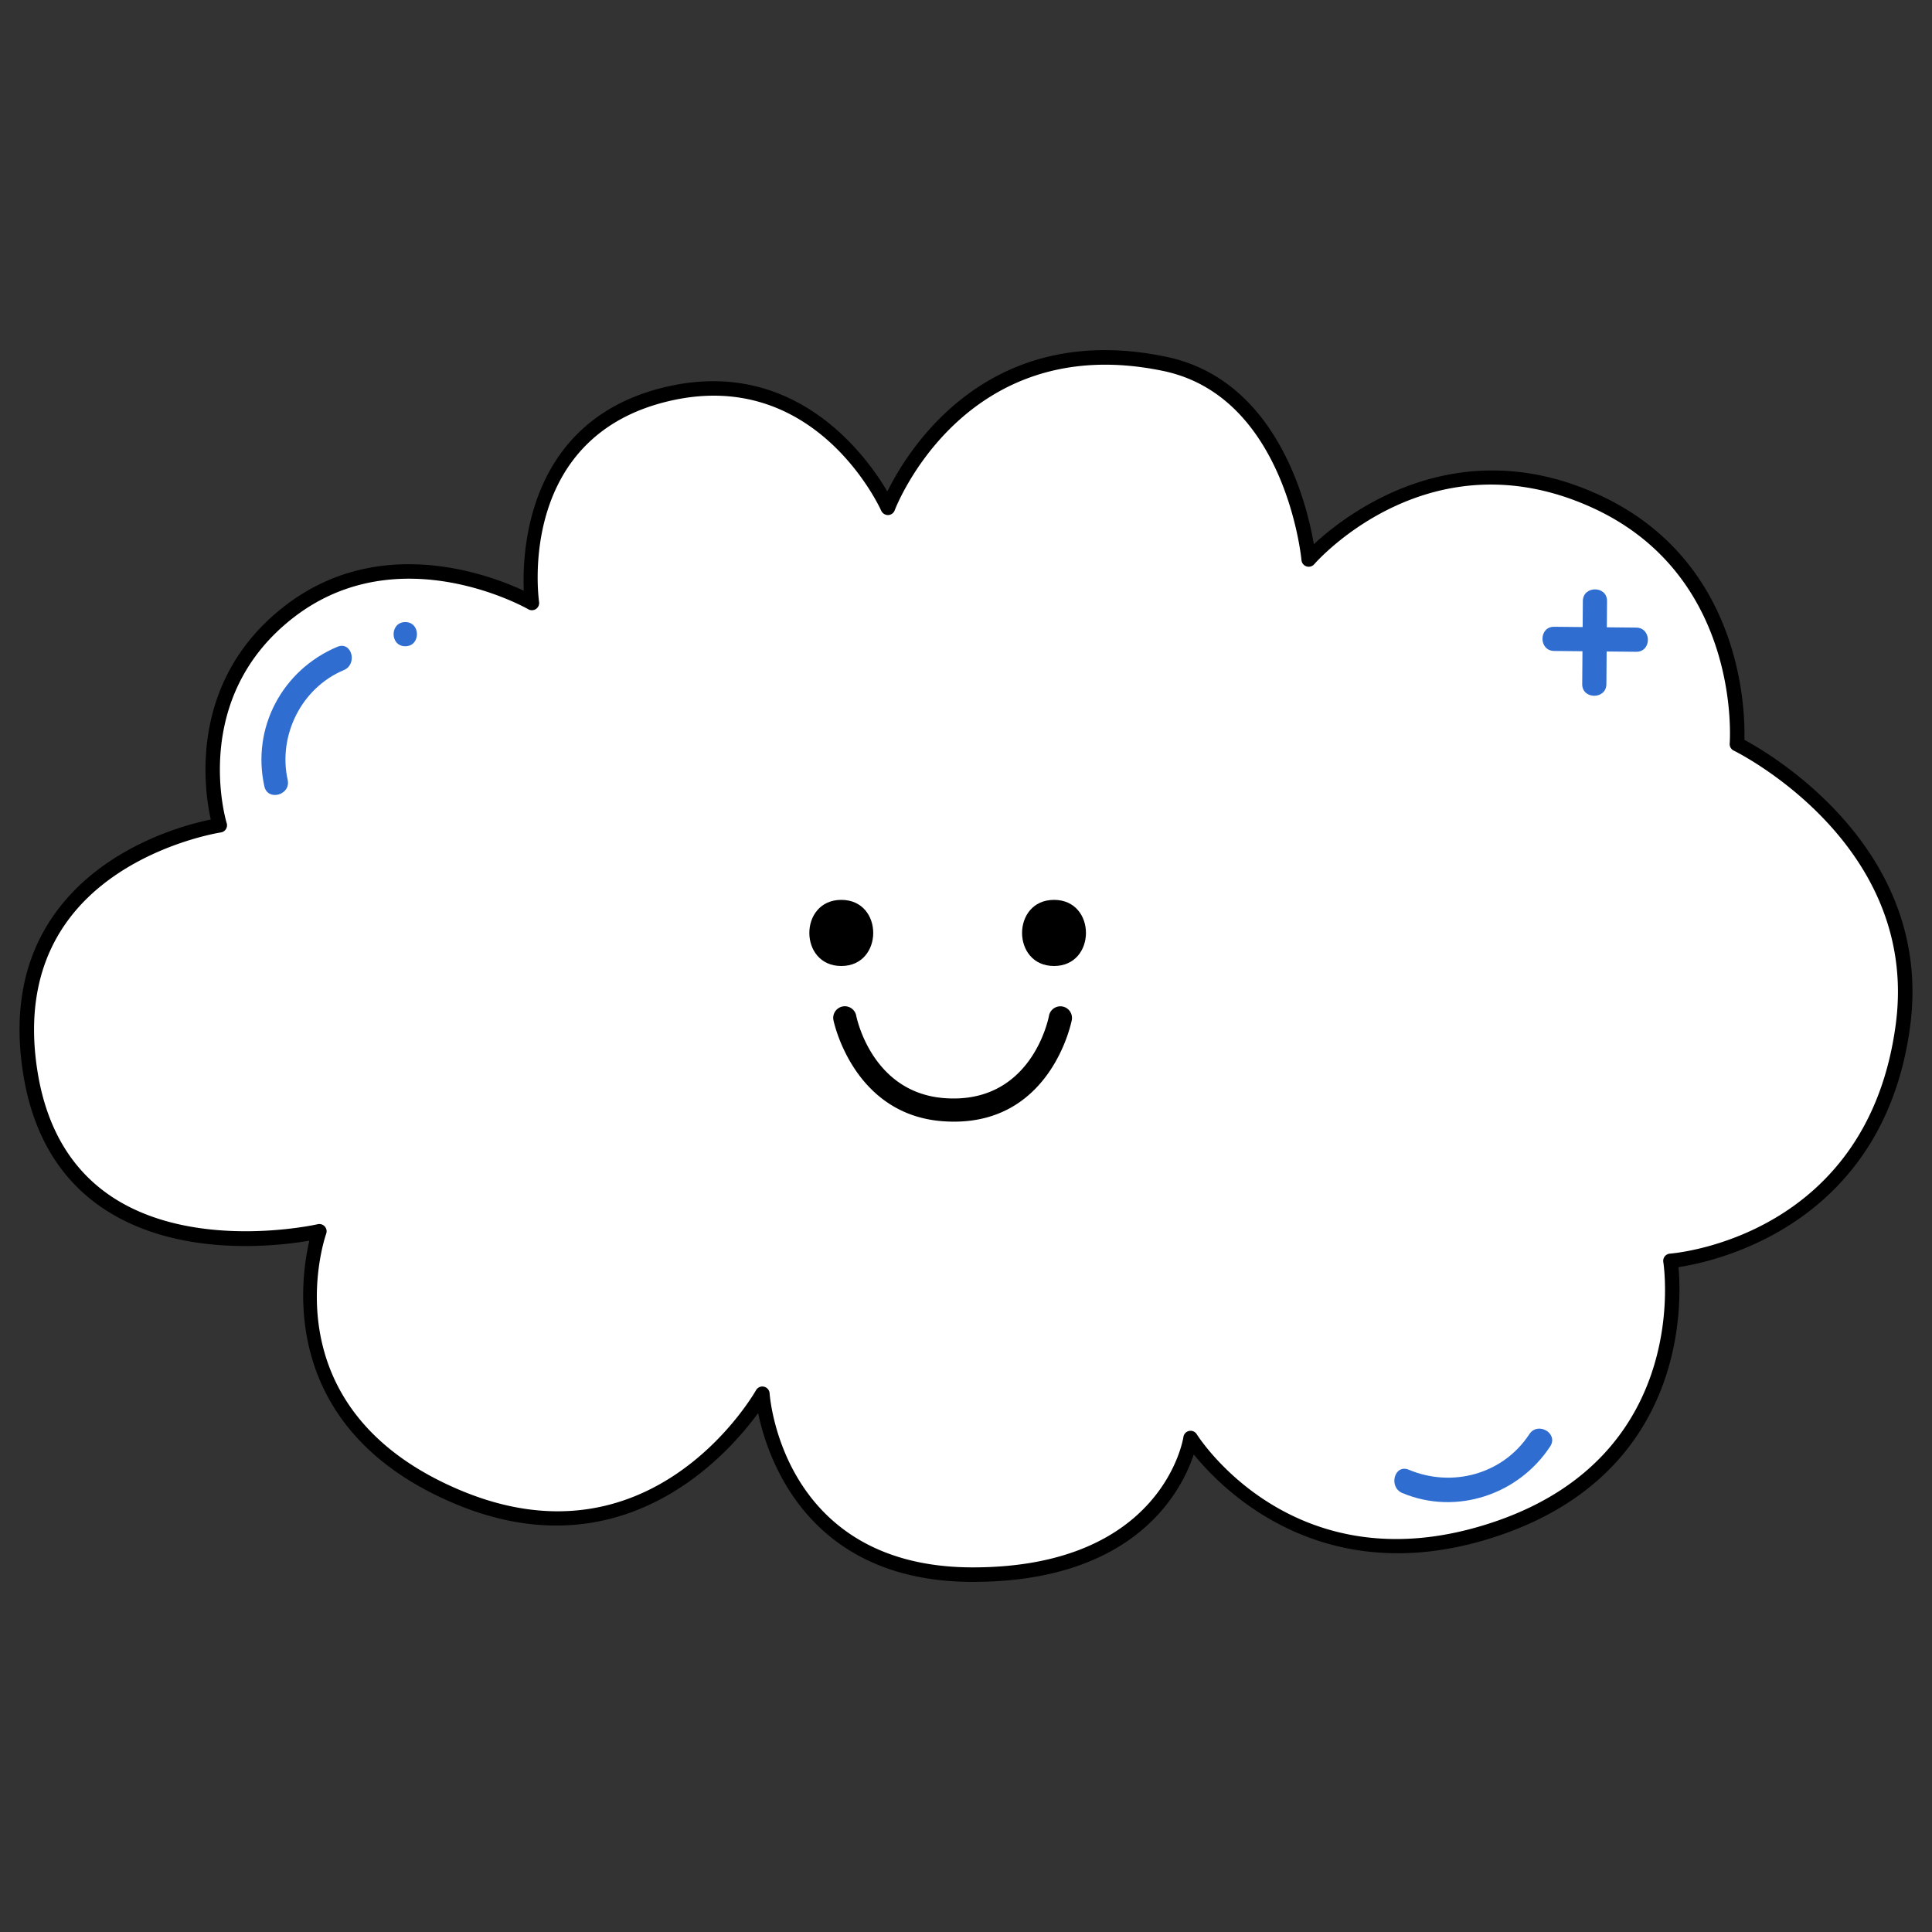
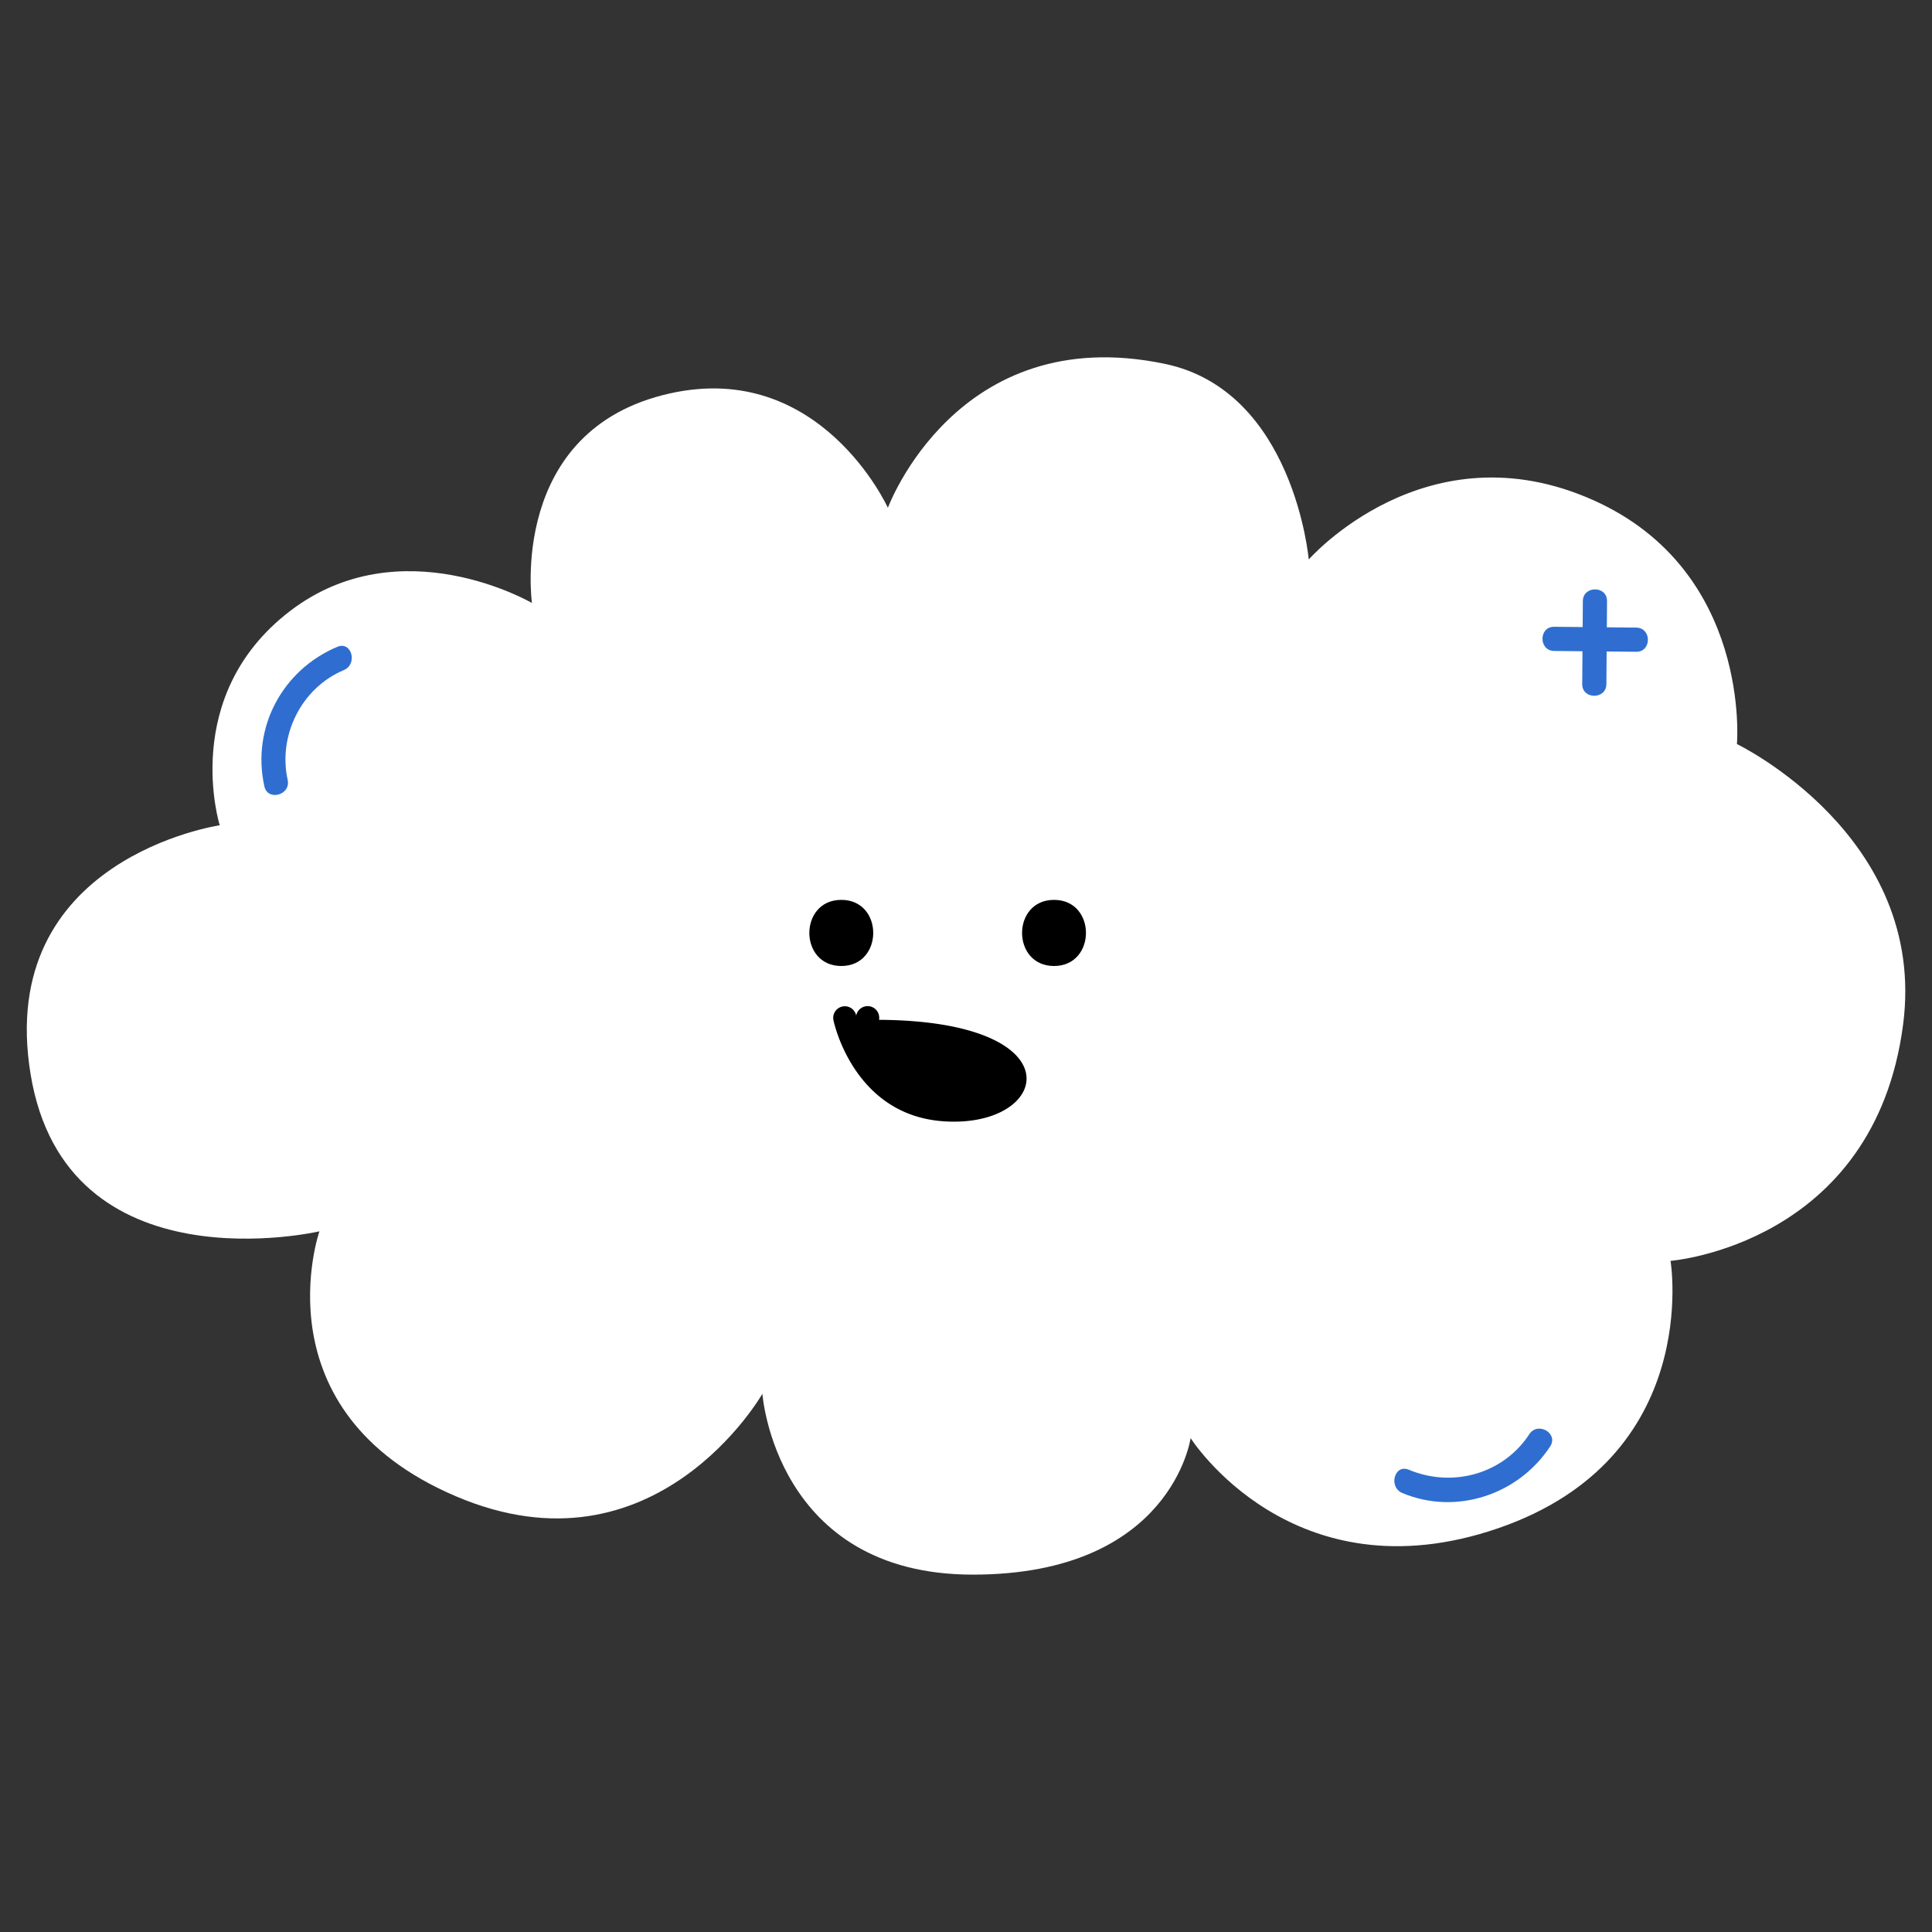
<svg xmlns="http://www.w3.org/2000/svg" viewBox="0 0 1500 1500" data-sanitized-data-name="Layer 1" data-name="Layer 1" id="Layer_1">
  <rect x="0" y="0" width="1500" height="1500" fill="#333333" stroke="none" />
  <defs>
    <style>.cls-1{fill:#fff;}.cls-2{fill:#2f6ed0;}</style>
  </defs>
  <title>Graficos-RGB</title>
  <path d="M689.35,394.26s-52.1-114.86-169.09-88.85C394.11,333.46,413,468.15,413,468.15S311,408.59,225.05,474.51,170.6,640.74,170.6,640.74-3.78,666.28,23.75,834,248,956,248,956s-48.68,139.85,106.09,205.77,237.84-79.66,237.84-79.66,9.9,140.43,163.36,140.43c154.34,0,169.1-106,169.1-106s79,124.85,238.77,70C1322.52,1131.74,1297,978.93,1297,978.93s158.2-12.35,180.56-183.43c19.15-146.48-129-217.81-129-217.81s11.52-134.12-111.1-189.18c-130.15-58.43-221.36,45.87-221.36,45.87s-11.37-130.95-111.78-151.9C742.88,248.81,689.35,394.26,689.35,394.26Z" class="cls-1" />
-   <path d="M755.27,1228.17c-126.76,0-158.93-94.13-166.67-131.06-25,34.27-106.71,125.24-236.73,69.84C217.15,1109.57,232.5,996.12,240.18,963.26c-26.2,4.49-102.92,13.25-160.11-25.07C46.58,915.76,25.77,881,18.19,834.86c-8.2-49.94.31-92.58,25.29-126.74C81,656.78,143.79,640.33,163.66,636.28c-5.22-23.37-17.74-108.2,58-166.24,72.82-55.81,157.41-24.29,185-11.41-1.36-32.88,3.55-134.51,112.42-158.71,98.52-21.9,153.15,53.34,169.85,81.66C705.58,347.9,767.56,248.2,905.45,277c85.37,17.81,108.94,112.41,114.62,145.5,25.75-23.87,109.63-88.5,219.66-39.1,113.11,50.78,115.28,168.33,114.61,191,22.23,12,146.57,85.6,128.75,221.87C1462.86,951,1332.4,979.38,1303.18,983.81c2.65,29,6,158.47-138.21,208-135,46.36-214.78-33.77-238.13-62.59C917.36,1157.88,881.24,1228.17,755.27,1228.17ZM591.9,1076.48a5.91,5.91,0,0,1,1.25.14,5.64,5.64,0,0,1,4.37,5.09c.39,5.52,11.49,135.2,157.75,135.2,147.73,0,163.38-100.17,163.52-101.19a5.63,5.63,0,0,1,10.33-2.24c3.15,5,78.71,120.36,232.18,67.67,153.11-52.58,130.34-199.81,130.09-201.29a5.64,5.64,0,0,1,5.12-6.54c6.27-.5,153.93-14.15,175.41-178.54,18.41-140.83-124.37-211.33-125.82-212a5.65,5.65,0,0,1-3.17-5.55c.12-1.3,9.62-130.84-107.8-183.56-124.68-56-211.2,40.32-214.81,44.44a5.64,5.64,0,0,1-9.85-3.22c-.11-1.26-12.25-127-107.31-146.87-154.79-32.3-208,106.79-208.53,108.2a5.6,5.6,0,0,1-5.08,3.68,5.84,5.84,0,0,1-5.33-3.29c-2-4.52-51.66-110.35-162.75-85.68C401.78,337.52,417.81,462.08,418.54,467.37a5.62,5.62,0,0,1-8.4,5.64c-1-.58-99.78-56.82-181.66,6S175.67,638.08,176,639.05a5.63,5.63,0,0,1-4.55,7.26c-.77.11-77.66,12.06-118.9,68.52C29.42,746.45,21.62,786.22,29.3,833c7.06,42.94,26.23,75.17,57,95.8,64.53,43.23,159.43,21.9,160.37,21.68a5.64,5.64,0,0,1,6.6,7.33c-1.91,5.51-45,135.72,103,198.74,148.34,63.14,227.43-71.51,230.75-77.27A5.61,5.61,0,0,1,591.9,1076.48Z" />
  <path d="M653.19,750c33,0,33.09-51.34,0-51.34S620.1,750,653.19,750Z" />
  <path d="M818.35,750c33,0,33.09-51.34,0-51.34s-33.09,51.34,0,51.34Z" />
-   <path d="M740.74,870.85c-3.08,0-6.24-.13-9.53-.39-69.15-5.61-84-77.73-84.13-78.46a9,9,0,0,1,17.68-3.46c.48,2.43,12.51,59.47,67.92,64,67.62,5.47,81.22-61,81.74-63.85a9,9,0,0,1,17.72,3.24C832,792.71,816.87,870.85,740.74,870.85Z" />
+   <path d="M740.74,870.85c-3.08,0-6.24-.13-9.53-.39-69.15-5.61-84-77.73-84.13-78.46a9,9,0,0,1,17.68-3.46a9,9,0,0,1,17.72,3.24C832,792.71,816.87,870.85,740.74,870.85Z" />
  <path d="M1228.92,466.65q-.24,32.25-.49,64.49c-.09,12.08,18.68,12.09,18.77,0q.24-32.24.49-64.49c.09-12.08-18.68-12.09-18.77,0Z" class="cls-2" />
  <path d="M1206.64,505.4l63.72.64c12.08.12,12.09-18.65,0-18.77l-63.72-.64c-12.08-.12-12.09,18.65,0,18.77Z" class="cls-2" />
  <path d="M223.35,605.51c-7.64-34.52,10.7-71.44,43.57-85.23,11-4.6,6.15-22.77-5-18.1C219.24,520.1,195.19,565,205.25,610.5c2.6,11.79,20.7,6.8,18.1-5Z" class="cls-2" />
-   <path d="M314.66,501.75c12.07,0,12.09-18.77,0-18.77s-12.1,18.77,0,18.77Z" class="cls-2" />
  <path d="M1187.37,1113.49c-20.36,31.1-59.79,41.77-93.61,27.6-11.13-4.66-16,13.49-5,18.1,41.81,17.52,90.22,1.31,114.81-36.22,6.63-10.14-9.61-19.55-16.21-9.48Z" class="cls-2" />
</svg>